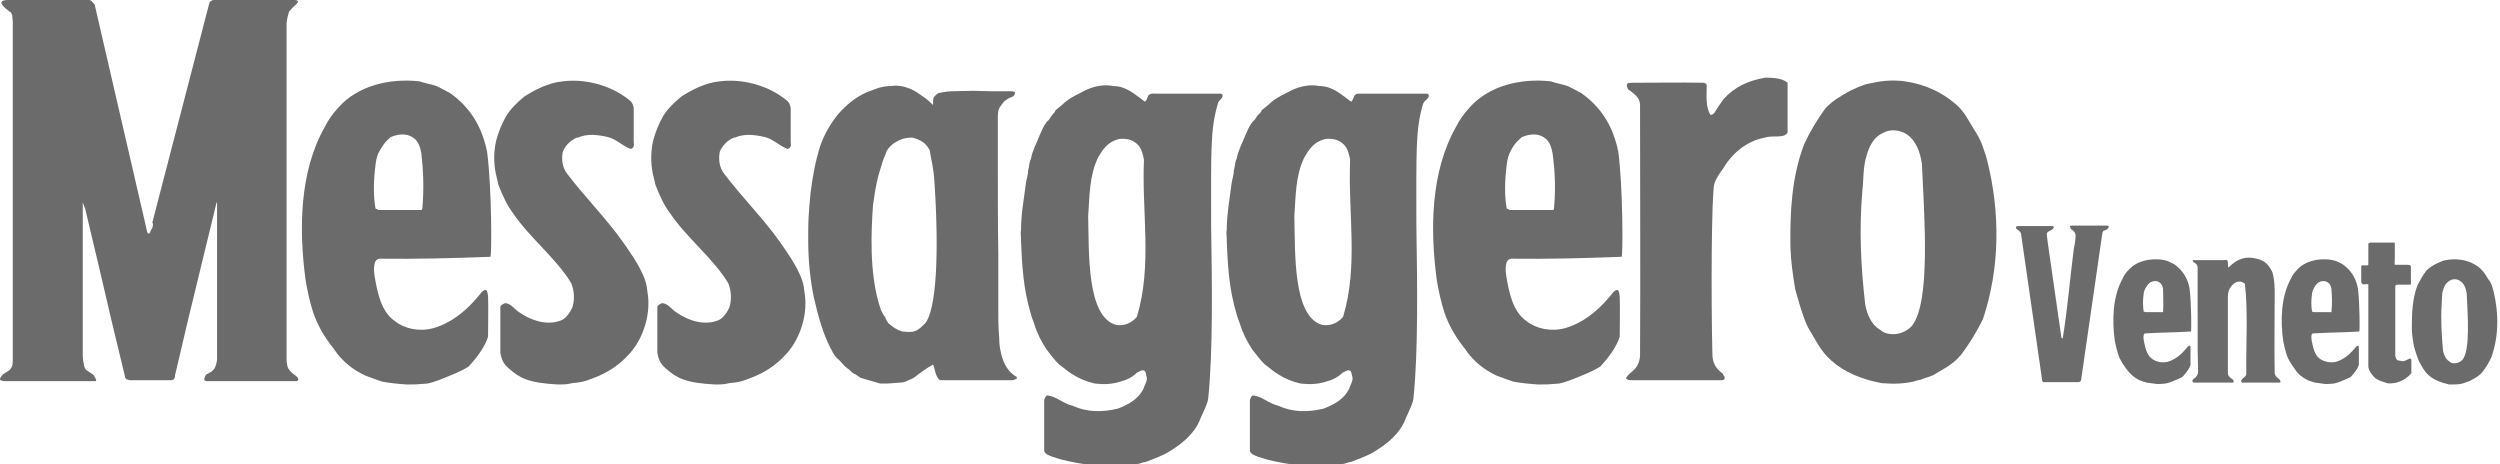
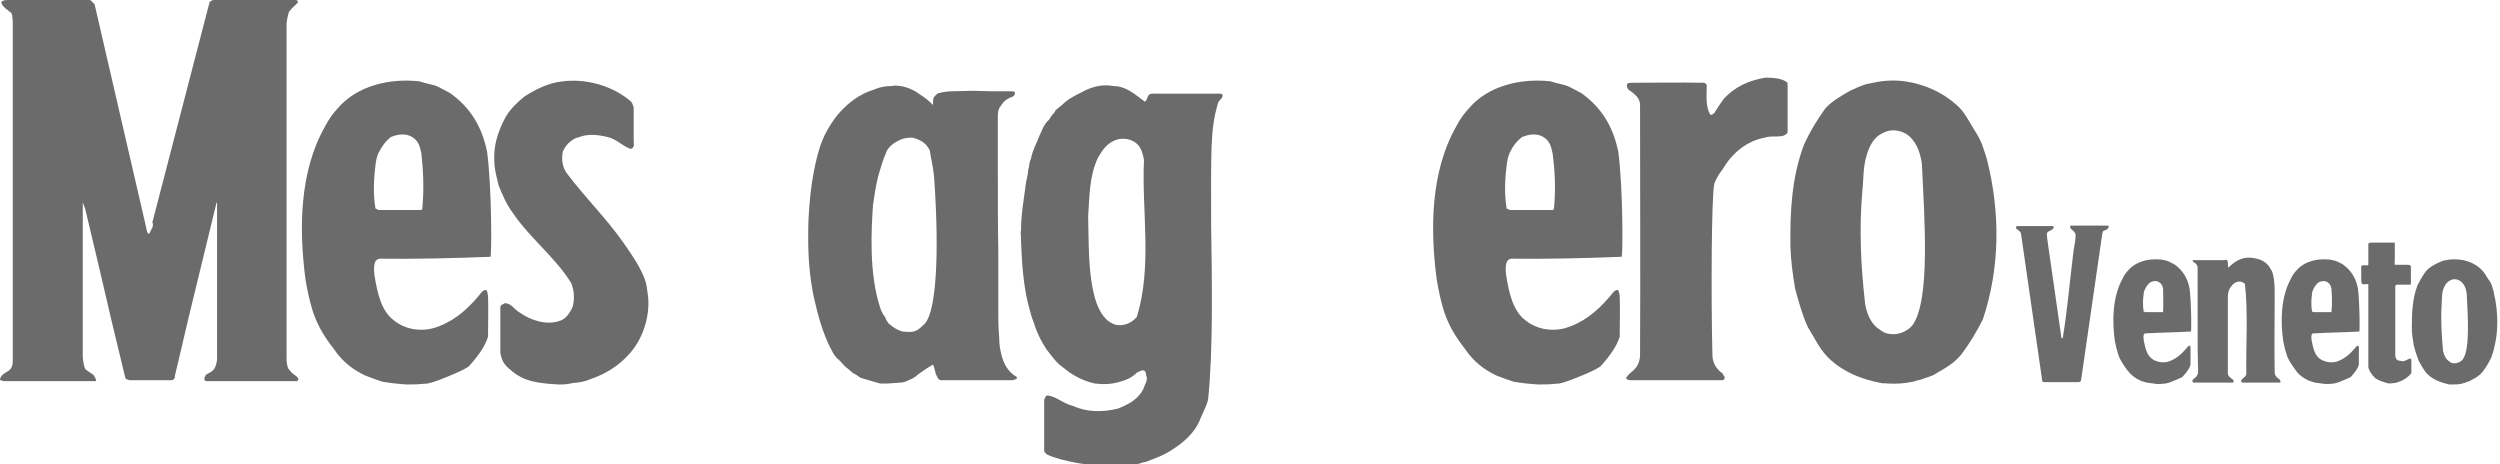
<svg xmlns="http://www.w3.org/2000/svg" width="323" height="60" viewBox="0 0 323 60" fill="none">
  <path d="M38.554 49.063L38.493 48.819L38.248 48.574C37.882 48.33 37.515 48.024 37.332 47.719C37.21 47.597 37.149 47.413 37.088 47.047C37.026 46.802 37.026 46.497 37.026 46.13V43.931V2.994C37.026 2.994 37.088 2.322 37.332 1.527L37.638 1.161C37.638 1.161 37.882 0.916 38.004 0.794C38.248 0.55 38.493 0.428 38.493 0.183C38.432 0 38.187 0 37.943 0H27.8H27.617C27.495 0 27.434 0 27.312 0.122C27.189 0.183 27.128 0.183 27.067 0.305C27.067 0.367 27.067 0.428 27.006 0.55L19.674 28.778C19.796 28.839 19.796 29.084 19.674 29.45C19.491 29.695 19.43 29.939 19.369 30.061C19.369 30.122 19.308 30.183 19.185 30.183C19.124 30.183 19.063 30.122 19.002 29.939L18.758 28.839L12.22 0.55L11.915 0.244C11.792 0.061 11.67 0 11.487 0H1.283C0.978 0 0.672 0 0.489 0.061C0.305 0.122 0.183 0.183 0.183 0.367C0.183 0.428 0.244 0.55 0.367 0.733C0.55 0.916 0.672 1.1 0.978 1.283C1.1 1.405 1.222 1.527 1.405 1.589C1.466 1.711 1.527 1.833 1.589 2.016C1.589 2.2 1.589 2.383 1.65 2.688V46.558C1.65 47.047 1.589 47.352 1.405 47.597C1.283 47.78 1.161 47.902 0.916 48.024L0.428 48.33C0.122 48.635 0 48.819 0 49.063C0.061 49.124 0.183 49.185 0.489 49.246H12.342C12.403 49.246 12.464 49.185 12.403 49.063C12.342 48.88 12.281 48.758 12.159 48.574C12.159 48.513 12.098 48.513 12.098 48.452L11.12 47.78C10.998 47.658 10.876 47.413 10.815 46.986C10.754 46.68 10.693 46.375 10.693 46.069V26.151L10.998 26.945L12.77 34.399L14.481 41.731L16.191 48.819C16.253 49.002 16.436 49.063 16.802 49.124H22.057C22.424 49.124 22.607 48.941 22.607 48.513L24.318 41.242L27.984 26.151L28.045 26.212V46.497C27.984 46.864 27.923 47.169 27.8 47.413C27.739 47.597 27.617 47.78 27.312 48.024L26.64 48.391C26.517 48.574 26.395 48.758 26.395 49.063C26.456 49.185 26.578 49.246 26.762 49.246H38.371C38.432 49.185 38.493 49.124 38.554 49.063Z" fill="#6B6B6B" />
  <path d="M63.36 33.177C63.544 33.177 63.544 24.195 62.933 19.613C62.261 16.314 60.733 13.87 58.167 12.037C57.556 11.731 57.067 11.426 56.395 11.12C55.723 10.876 54.867 10.754 54.195 10.509C50.346 10.081 46.191 11.059 43.686 13.931C42.953 14.725 42.403 15.519 41.975 16.375C38.676 22.179 38.615 29.633 39.47 36.11C39.715 37.576 40.02 38.982 40.448 40.326C41.12 42.281 42.036 43.686 43.136 45.092C44.236 46.741 45.641 47.78 47.169 48.513C47.963 48.819 48.819 49.124 49.368 49.307C50.346 49.491 51.568 49.613 52.546 49.674C53.768 49.674 53.829 49.674 55.234 49.552C56.028 49.368 55.906 49.368 56.823 49.063C58.167 48.513 59.511 48.024 60.55 47.352C61.894 45.886 62.688 44.664 63.055 43.503C63.055 41.059 63.116 40.204 63.055 38.248C62.994 37.943 62.994 37.515 62.749 37.454C62.261 37.515 62.016 38.065 61.772 38.309C60.122 40.265 58.289 41.731 55.967 42.403C54.134 42.892 52.24 42.464 51.018 41.487C49.246 40.265 48.758 37.821 48.391 35.621C48.33 35.071 48.269 34.644 48.391 34.094C48.452 33.788 48.574 33.544 49.002 33.422C53.829 33.483 58.533 33.36 63.36 33.177ZM54.562 26.945C54.501 27.189 54.44 27.128 54.073 27.128H48.88C48.819 27.067 48.696 27.006 48.513 26.945C48.208 25.173 48.269 23.279 48.513 21.324C48.574 20.835 48.635 20.407 48.88 19.796C49.368 18.88 49.735 18.33 50.468 17.719C51.324 17.352 52.423 17.169 53.279 17.719C54.073 18.208 54.257 18.941 54.44 19.796C54.684 22.057 54.806 24.318 54.562 26.945Z" fill="#6B6B6B" />
  <path d="M83.646 37.698C83.585 36.904 83.401 36.232 83.096 35.559C82.363 33.91 81.385 32.566 80.407 31.16C78.33 28.227 75.519 25.417 73.259 22.423C72.648 21.629 72.525 20.59 72.709 19.612C73.014 18.818 73.748 18.085 74.542 17.779H74.664C75.886 17.23 77.291 17.413 78.574 17.718C79.735 18.024 80.407 18.879 81.507 19.246C81.691 19.185 81.813 19.062 81.874 18.879C81.935 18.757 81.874 18.696 81.874 18.207V13.93C81.691 13.014 81.263 12.953 81.018 12.708C78.758 10.997 75.581 10.142 72.709 10.509C70.815 10.692 69.104 11.608 67.76 12.464C66.843 13.197 65.927 14.114 65.377 15.03C64.827 16.008 64.399 17.046 64.094 18.207C63.727 19.857 63.788 21.506 64.216 23.095C64.277 23.34 64.338 23.645 64.399 23.889C64.949 25.295 65.499 26.517 66.293 27.555C68.371 30.672 71.915 33.421 73.809 36.598C74.175 37.515 74.297 38.676 73.931 39.775C73.625 40.386 73.136 41.181 72.403 41.425C70.57 42.097 68.554 41.364 67.149 40.386C66.477 40.02 66.11 39.225 65.255 39.164C65.01 39.287 64.644 39.409 64.644 39.714V45.58C64.827 46.557 65.071 47.046 65.805 47.657C67.088 48.818 68.31 49.49 72.098 49.673C72.831 49.673 73.259 49.673 73.992 49.49C74.847 49.429 75.519 49.307 76.253 49.001C78.33 48.268 79.919 47.291 81.385 45.641C83.218 43.564 84.135 40.386 83.646 37.698Z" fill="#6B6B6B" />
-   <path d="M103.931 37.698C103.87 36.904 103.686 36.232 103.381 35.559C102.648 33.91 101.67 32.566 100.693 31.16C98.615 28.227 95.805 25.417 93.544 22.423C92.933 21.629 92.811 20.59 92.994 19.612C93.299 18.818 94.033 18.085 94.827 17.779H94.949C96.171 17.23 97.576 17.413 98.859 17.718C100.02 18.024 100.693 18.879 101.792 19.246C101.976 19.185 102.098 19.062 102.159 18.879C102.22 18.757 102.159 18.696 102.159 18.207V13.93C101.976 13.014 101.548 12.953 101.304 12.708C99.043 10.997 95.866 10.142 92.994 10.509C91.1 10.692 89.389 11.608 88.045 12.464C87.128 13.197 86.212 14.114 85.662 15.03C85.112 16.008 84.684 17.046 84.379 18.207C84.012 19.857 84.073 21.506 84.501 23.095C84.562 23.34 84.623 23.645 84.684 23.889C85.234 25.295 85.784 26.517 86.579 27.555C88.656 30.672 92.2 33.421 94.094 36.598C94.46 37.515 94.582 38.676 94.216 39.775C93.91 40.386 93.422 41.181 92.689 41.425C90.856 42.097 88.839 41.364 87.434 40.386C86.762 40.02 86.395 39.225 85.54 39.164C85.295 39.287 84.929 39.409 84.929 39.714V45.58C85.112 46.557 85.356 47.046 86.09 47.657C87.373 48.818 88.595 49.49 92.383 49.673C93.116 49.673 93.544 49.673 94.277 49.49C95.132 49.429 95.805 49.307 96.538 49.001C98.615 48.268 100.204 47.291 101.67 45.641C103.503 43.564 104.42 40.386 103.931 37.698Z" fill="#6B6B6B" />
  <path d="M131.365 48.696L131.059 48.513C130.204 47.902 129.715 47.046 129.41 45.947C129.226 45.213 129.104 44.602 129.104 43.808C129.043 43.014 128.982 42.036 128.982 40.936V32.566C128.921 29.327 128.921 25.784 128.921 21.629V15.091C128.921 14.541 128.982 14.114 129.165 13.869C129.349 13.625 129.532 13.319 129.776 13.075C129.96 12.953 130.082 12.831 130.204 12.769C130.387 12.647 130.571 12.586 130.754 12.525C130.998 12.403 131.121 12.281 131.121 12.036V11.853H130.998C130.876 11.792 130.754 11.792 130.51 11.792H128.127L125.744 11.731L122.933 11.792C122.567 11.792 122.139 11.853 121.833 11.914C121.528 11.975 121.222 12.036 121.222 12.036C120.856 12.281 120.672 12.525 120.611 12.647C120.55 12.831 120.55 13.197 120.55 13.564C120.061 13.075 119.695 12.769 119.328 12.525C118.962 12.281 118.595 12.036 118.351 11.853C117.373 11.303 116.518 11.059 115.601 11.059L115.112 11.12C114.624 11.12 114.135 11.181 113.463 11.364L111.996 11.914C110.469 12.586 109.247 13.625 108.208 14.847C107.231 16.069 106.436 17.474 105.947 18.941C105.336 20.896 104.97 22.912 104.725 24.928C104.603 26.028 104.542 27.006 104.481 27.922C104.42 28.9 104.42 29.877 104.42 30.977C104.42 33.604 104.664 36.109 105.153 38.431C105.703 40.875 106.314 43.014 107.292 44.969C107.536 45.336 107.597 45.58 107.658 45.641C107.78 45.824 107.964 46.191 108.391 46.496C108.758 46.863 109.002 47.169 109.125 47.291C109.369 47.535 109.613 47.657 109.797 47.841C109.98 48.024 110.102 48.146 110.163 48.146C110.163 48.207 110.286 48.268 110.469 48.33L111.202 48.818L113.707 49.551H114.685L115.54 49.49L116.334 49.429C116.701 49.429 117.068 49.307 117.373 49.124C117.74 49.002 118.228 48.757 118.595 48.391C119.695 47.596 120.306 47.23 120.55 47.108C120.611 47.169 120.734 47.657 120.917 48.33C121.161 48.941 121.345 49.124 121.589 49.124H130.571H130.876C131.365 48.879 131.365 49.124 131.365 48.696ZM120.734 23.584C121.345 32.81 120.978 40.081 119.512 41.792C118.656 42.647 118.29 42.892 117.434 42.892L116.579 42.831C115.784 42.586 115.418 42.281 114.807 41.792C114.624 41.547 114.44 41.242 114.379 40.998C114.196 40.814 114.013 40.448 113.829 40.081C112.18 35.437 112.607 29.266 112.791 26.517C112.974 25.356 113.035 24.684 113.279 23.584C113.463 22.607 113.768 21.812 114.013 20.957C114.074 20.712 114.196 20.468 114.257 20.285C114.44 19.918 114.501 19.613 114.562 19.49C114.929 18.941 115.112 18.818 115.479 18.513C116.151 18.146 116.579 17.78 117.862 17.78C119.084 18.085 119.695 18.574 120.123 19.429C120.306 20.712 120.611 21.507 120.734 23.584Z" fill="#6B6B6B" />
  <path d="M157.943 12.464C158.004 12.342 157.943 12.159 157.76 12.098H149.267C149.023 12.098 148.839 12.037 148.473 12.22C148.228 12.403 148.228 12.953 147.923 13.137C146.64 12.22 145.54 11.12 143.829 11.12C142.668 10.876 141.446 11.12 140.346 11.609C139.308 12.159 138.391 12.526 137.536 13.259C137.169 13.625 136.741 13.931 136.375 14.236C136.314 14.481 136.069 14.725 135.947 14.847C135.703 15.153 135.581 15.52 135.275 15.703C134.786 16.314 134.603 16.864 134.298 17.536C133.931 18.513 133.381 19.43 133.198 20.53C132.953 20.896 133.014 21.507 132.831 21.996C132.831 22.668 132.587 23.218 132.526 23.829C132.281 25.784 131.915 27.739 131.915 29.756C131.792 30.183 131.976 30.672 131.915 31.1C132.037 34.216 132.22 37.332 133.137 40.387C133.259 40.937 133.442 41.304 133.625 41.853C133.992 43.075 134.542 44.114 135.214 45.153C135.764 45.825 136.253 46.558 136.864 47.108C137.475 47.536 137.902 47.964 138.513 48.33C139.369 48.88 140.346 49.308 141.446 49.552C142.546 49.674 143.585 49.674 144.746 49.308C145.662 49.063 146.334 48.697 146.884 48.147C147.19 48.025 147.556 47.719 147.862 47.902C148.106 48.086 148.045 48.513 148.167 48.758C148.228 49.308 147.862 49.735 147.739 50.224C147.067 51.568 145.845 52.24 144.44 52.79C142.424 53.279 140.469 53.279 138.574 52.424C137.291 52.118 136.497 51.202 135.275 51.08C135.092 51.202 134.97 51.446 134.909 51.691V58.228C134.909 58.473 135.275 58.717 135.275 58.717C137.108 59.633 141.141 60.183 143.157 60.306C144.135 60.367 145.173 60.183 146.151 60.122C146.456 60 146.701 60 146.945 59.939C147.312 59.939 147.617 59.695 147.984 59.695C149.267 59.206 150.489 58.778 151.528 58.045C152.872 57.19 154.277 55.968 154.949 54.44C155.071 54.135 155.194 53.829 155.316 53.585C155.621 52.852 156.049 52.118 156.11 51.385C156.721 45.336 156.599 36.66 156.477 29.084C156.477 19.491 156.355 16.803 157.332 13.442C157.454 12.892 157.882 12.831 157.943 12.464ZM147.801 20.652C147.495 27.312 148.9 34.338 146.884 40.937C146.212 41.731 145.234 42.159 144.196 41.976C143.646 41.915 144.562 42.098 144.196 41.976C140.346 40.937 140.713 32.383 140.591 27.923C140.774 25.479 140.713 22.729 141.874 20.346C142.485 19.308 143.096 18.33 144.562 17.963C145.479 17.841 146.395 18.025 147.067 18.758C147.495 19.247 147.678 19.98 147.801 20.652Z" fill="#6B6B6B" />
-   <path d="M184.582 12.464C184.643 12.342 184.582 12.159 184.399 12.098H175.906C175.662 12.098 175.478 12.037 175.112 12.22C174.867 12.403 174.867 12.953 174.562 13.137C173.279 12.22 172.179 11.12 170.468 11.12C169.307 10.876 168.085 11.12 166.986 11.609C165.947 12.159 165.03 12.526 164.175 13.259C163.808 13.625 163.381 13.931 163.014 14.236C162.953 14.481 162.709 14.725 162.525 14.847C162.281 15.153 162.159 15.52 161.853 15.703C161.364 16.314 161.181 16.864 160.876 17.536C160.509 18.513 159.959 19.43 159.776 20.53C159.531 20.896 159.593 21.507 159.409 21.996C159.409 22.668 159.165 23.218 159.104 23.829C158.859 25.784 158.493 27.739 158.493 29.756C158.371 30.183 158.554 30.672 158.493 31.1C158.615 34.216 158.798 37.332 159.715 40.387C159.837 40.937 160.02 41.304 160.204 41.853C160.57 43.075 161.12 44.114 161.792 45.153C162.342 45.825 162.831 46.558 163.442 47.108C164.053 47.536 164.481 47.964 165.092 48.33C165.947 48.88 166.925 49.308 168.024 49.552C169.124 49.674 170.163 49.674 171.324 49.308C172.24 49.063 172.912 48.697 173.462 48.147C173.768 48.025 174.134 47.719 174.44 47.902C174.684 48.086 174.623 48.513 174.745 48.758C174.806 49.308 174.44 49.735 174.318 50.224C173.645 51.568 172.423 52.24 171.018 52.79C169.002 53.279 167.047 53.279 165.153 52.424C163.87 52.118 163.075 51.202 161.853 51.08C161.67 51.202 161.548 51.446 161.487 51.691V58.228C161.487 58.473 161.853 58.717 161.853 58.717C163.686 59.633 167.719 60.183 169.674 60.306C170.652 60.367 171.69 60.183 172.668 60.122C172.973 60 173.218 60 173.462 59.939C173.829 59.939 174.134 59.695 174.501 59.695C175.784 59.206 177.006 58.778 178.045 58.045C179.389 57.19 180.794 55.968 181.466 54.44C181.588 54.135 181.711 53.829 181.833 53.585C182.138 52.852 182.566 52.118 182.627 51.385C183.238 45.336 183.116 36.66 182.994 29.084C182.994 19.491 182.872 16.803 183.849 13.442C184.094 12.892 184.521 12.831 184.582 12.464ZM174.44 20.652C174.134 27.373 175.54 34.338 173.523 40.937C172.851 41.731 171.874 42.159 170.835 41.976C170.285 41.915 171.202 42.098 170.835 41.976C166.986 40.937 167.352 32.383 167.23 27.923C167.413 25.479 167.352 22.729 168.513 20.346C169.124 19.308 169.735 18.33 171.202 17.963C172.118 17.841 173.034 18.025 173.707 18.758C174.134 19.247 174.318 19.98 174.44 20.652Z" fill="#6B6B6B" />
  <path d="M209.511 33.177C209.694 33.177 209.695 24.195 209.084 19.613C208.411 16.314 206.884 13.87 204.318 12.037C203.707 11.731 203.218 11.426 202.546 11.12C201.874 10.876 201.018 10.754 200.346 10.509C196.497 10.081 192.342 11.059 189.837 13.931C189.104 14.725 188.554 15.519 188.126 16.375C184.827 22.179 184.766 29.633 185.621 36.11C185.866 37.576 186.171 38.982 186.599 40.326C187.271 42.281 188.187 43.686 189.287 45.092C190.387 46.741 191.792 47.78 193.32 48.513C194.114 48.819 194.969 49.124 195.519 49.307C196.497 49.491 197.719 49.613 198.758 49.674C199.98 49.674 200.041 49.674 201.446 49.552C202.24 49.368 202.118 49.368 203.035 49.063C204.379 48.513 205.723 48.024 206.762 47.352C208.106 45.886 208.9 44.664 209.267 43.503C209.267 41.059 209.328 40.204 209.267 38.248C209.206 37.943 209.206 37.515 208.961 37.454C208.473 37.515 208.228 38.065 207.984 38.309C206.334 40.265 204.501 41.731 202.179 42.403C200.346 42.892 198.452 42.464 197.23 41.487C195.458 40.265 194.969 37.821 194.603 35.621C194.542 35.071 194.481 34.644 194.603 34.094C194.664 33.788 194.786 33.544 195.214 33.422C200.041 33.483 204.745 33.36 209.511 33.177ZM200.774 26.945C200.713 27.189 200.652 27.128 200.285 27.128H195.031C194.969 27.067 194.847 27.006 194.664 26.945C194.358 25.173 194.42 23.279 194.664 21.324C194.725 20.835 194.786 20.407 195.031 19.796C195.458 18.88 195.886 18.33 196.619 17.719C197.475 17.352 198.574 17.169 199.43 17.719C200.224 18.208 200.407 18.941 200.591 19.796C200.896 22.057 201.018 24.318 200.774 26.945Z" fill="#6B6B6B" />
  <path d="M230.957 17.108V10.693C230.163 10.021 229.002 10.082 228.146 10.021C225.947 10.387 224.175 11.181 222.709 12.77C222.22 13.442 221.853 13.992 221.487 14.603C221.303 14.725 221.242 14.847 220.998 14.847C220.326 13.809 220.509 12.342 220.509 10.998C220.448 10.815 220.326 10.754 220.142 10.693C217.087 10.632 213.971 10.693 210.977 10.693C210.733 10.693 210.366 10.693 210.244 10.815C210.122 11.059 210.244 11.365 210.366 11.548C211.1 12.098 211.894 12.587 211.894 13.564C211.894 24.746 211.955 34.888 211.894 46.008C211.711 47.841 210.611 47.964 210.183 48.697C210.061 48.819 210 48.88 210.244 49.002C210.366 49.124 210.55 49.124 210.733 49.124H222.525C222.709 49.124 222.831 48.941 222.831 48.819C222.831 48.575 222.586 48.452 222.586 48.269C221.67 47.658 221.242 46.803 221.242 45.764C221.059 38.31 221.12 25.234 221.487 23.768C221.731 22.974 222.281 22.241 222.647 21.752C223.747 19.858 225.641 18.208 228.024 17.78C229.063 17.414 230.468 17.963 230.957 17.108Z" fill="#6B6B6B" />
  <path d="M256.742 20.713C256.558 19.98 256.253 19.247 256.07 18.636C255.764 17.902 255.459 17.352 255.092 16.803C254.359 15.642 253.809 14.359 252.587 13.381C250.876 11.915 248.677 10.876 246.11 10.509C244.827 10.326 243.361 10.387 242.017 10.693C241.772 10.754 241.345 10.815 241.1 10.876C240.367 11.12 239.634 11.426 239.023 11.731C237.862 12.403 236.823 12.953 235.846 13.992C234.746 15.52 233.89 16.925 233.096 18.636C231.446 22.974 231.263 27.556 231.324 31.894C231.385 33.788 231.63 35.499 231.935 37.332C232.424 39.104 232.913 40.876 233.585 42.281C234.501 43.748 235.174 45.336 236.579 46.558C238.29 48.086 240.489 49.002 243.055 49.491C243.3 49.552 243.605 49.491 243.911 49.552C244.95 49.613 246.049 49.552 247.21 49.308C247.516 49.185 247.821 49.124 248.127 49.063C248.86 48.758 249.654 48.636 250.204 48.208C251.365 47.536 252.404 46.986 253.381 45.825C254.481 44.359 255.336 42.953 256.192 41.243C258.391 34.644 258.453 27.556 256.742 20.713ZM248.31 21.141C248.615 27.984 249.471 38.982 247.027 42.098C246.294 42.892 245.194 43.32 244.094 43.137C243.605 43.075 243.239 42.892 242.872 42.587C241.833 41.976 241.222 40.693 240.978 39.287C240.428 34.461 240.184 29.695 240.611 24.746C240.795 23.157 240.673 21.691 241.161 20.102C241.528 18.819 242.139 17.658 243.3 17.169C244.277 16.619 245.499 16.803 246.355 17.352C247.516 18.147 248.066 19.552 248.31 21.141Z" fill="#6B6B6B" />
  <path d="M272.444 29.328C272.444 29.267 272.505 29.145 272.2 29.145C270.795 29.145 269.939 29.145 267.74 29.145C267.679 29.145 267.617 29.145 267.434 29.206C267.434 29.267 267.495 29.45 267.556 29.572C267.801 29.756 268.106 29.939 268.167 30.366C268.167 30.977 268.045 31.65 267.923 32.261C267.434 36.049 267.129 39.898 266.518 43.625C266.457 43.747 266.395 43.747 266.334 43.625C266.334 43.625 264.99 34.338 264.562 31.283C264.501 30.672 264.379 30.183 264.501 30.061C264.685 29.878 264.685 29.878 264.99 29.756C264.99 29.756 265.296 29.572 265.357 29.389C265.357 29.267 265.235 29.206 265.173 29.206H260.713C260.591 29.206 260.591 29.267 260.469 29.267C260.469 29.389 260.469 29.511 260.53 29.572C260.774 29.756 261.141 29.939 261.141 30.366C261.202 30.611 261.202 30.916 261.263 31.222L263.829 49.002C263.829 49.185 263.829 49.124 263.89 49.246C263.89 49.307 263.951 49.369 264.074 49.369H264.135H268.595C268.839 49.307 268.839 49.185 268.839 49.185C268.901 49.063 268.901 49.002 268.901 48.941L271.589 30.366C271.65 29.939 271.65 30 271.772 29.817C272.2 29.694 272.383 29.572 272.444 29.328Z" fill="#6B6B6B" />
  <path d="M283.075 42.831C283.137 42.831 283.137 39.165 282.892 37.271C282.648 35.926 281.976 34.888 280.937 34.154C280.693 34.032 280.448 33.91 280.204 33.788C279.959 33.666 279.593 33.605 279.287 33.544C277.699 33.36 275.988 33.727 274.949 34.949C274.644 35.254 274.399 35.621 274.277 35.926C272.933 38.309 272.872 41.425 273.238 44.053C273.361 44.664 273.483 45.214 273.666 45.764C273.911 46.558 274.338 47.108 274.766 47.719C275.255 48.391 275.805 48.819 276.416 49.124C276.721 49.246 277.088 49.368 277.332 49.429C277.76 49.491 278.249 49.552 278.676 49.613C279.165 49.613 279.226 49.613 279.776 49.552C280.082 49.491 280.021 49.491 280.448 49.368C280.998 49.124 281.548 48.941 281.976 48.696C282.526 48.085 282.892 47.596 283.014 47.108C283.014 46.13 283.014 45.764 283.014 44.969C283.014 44.847 283.014 44.664 282.892 44.664C282.709 44.664 282.587 44.908 282.464 45.03C281.792 45.825 281.059 46.436 280.082 46.741C279.348 46.924 278.554 46.741 278.065 46.374C277.332 45.886 277.149 44.847 276.966 43.931C276.966 43.686 276.904 43.503 276.966 43.319C276.966 43.197 277.027 43.075 277.21 43.075C279.165 42.953 281.12 42.953 283.075 42.831ZM279.471 40.264C279.471 40.387 279.41 40.326 279.287 40.326H277.149C277.149 40.326 277.088 40.264 276.966 40.264C276.843 39.531 276.843 38.737 276.966 37.943C276.966 37.759 277.027 37.576 277.149 37.332C277.332 36.965 277.515 36.721 277.821 36.476C278.188 36.293 278.615 36.232 278.982 36.476C279.287 36.66 279.41 36.965 279.471 37.332C279.471 38.248 279.532 39.226 279.471 40.264Z" fill="#6B6B6B" />
  <path d="M294.562 49.43C294.746 49.369 294.562 49.124 294.562 49.063C294.257 48.819 293.951 48.636 293.89 48.208C293.829 44.847 293.89 41.487 293.89 38.126C293.89 37.21 293.89 36.293 293.646 35.377C293.585 35.071 293.462 34.888 293.34 34.705C292.974 34.033 292.363 33.605 291.568 33.422C290.163 33.055 289.063 33.422 287.963 34.522C287.841 34.644 287.841 34.277 287.841 34.033C287.841 33.849 287.841 33.727 287.719 33.605C287.597 33.544 287.475 33.605 287.352 33.605H283.503C283.442 33.605 283.381 33.605 283.32 33.605C283.259 33.666 283.32 33.788 283.381 33.849C283.809 34.094 283.87 34.216 283.931 34.522C283.931 34.766 283.931 36.049 283.931 36.171C283.931 48.025 283.931 44.175 283.992 48.025C283.992 48.391 283.87 48.452 283.686 48.758C283.503 48.88 283.259 49.002 283.259 49.246C283.259 49.369 283.381 49.43 283.442 49.43H288.513C288.697 49.308 288.513 49.124 288.513 49.063C288.208 48.819 287.841 48.636 287.841 48.208C287.841 44.969 287.841 41.67 287.841 38.432C287.841 38.004 287.902 37.576 288.086 37.271C288.208 37.088 288.33 36.904 288.452 36.782C288.758 36.477 289.185 36.293 289.613 36.416C289.796 36.477 289.919 36.599 290.041 36.66C290.469 40.387 290.163 44.42 290.224 48.269C290.224 48.758 289.613 48.819 289.552 49.246C289.552 49.369 289.674 49.43 289.735 49.43H289.858H294.562V49.43Z" fill="#6B6B6B" />
  <path d="M304.826 42.831C304.888 42.831 304.888 39.165 304.643 37.271C304.399 35.926 303.727 34.888 302.688 34.154C302.444 34.032 302.26 33.91 301.955 33.788C301.71 33.666 301.344 33.605 301.038 33.544C299.45 33.36 297.739 33.727 296.7 34.949C296.395 35.254 296.15 35.621 296.028 35.926C294.684 38.309 294.623 41.425 294.989 44.053C295.112 44.664 295.234 45.214 295.417 45.764C295.662 46.558 296.089 47.108 296.517 47.719C296.945 48.391 297.556 48.819 298.167 49.124C298.472 49.246 298.839 49.368 299.083 49.429C299.511 49.491 300 49.552 300.427 49.613C300.916 49.613 300.977 49.613 301.527 49.552C301.833 49.491 301.771 49.491 302.199 49.368C302.749 49.124 303.299 48.941 303.727 48.696C304.277 48.085 304.643 47.596 304.765 47.108C304.765 46.13 304.765 45.764 304.765 44.969C304.765 44.847 304.765 44.664 304.643 44.664C304.46 44.664 304.338 44.908 304.215 45.03C303.543 45.825 302.81 46.436 301.833 46.741C301.099 46.924 300.305 46.741 299.755 46.374C299.022 45.886 298.839 44.847 298.655 43.931C298.655 43.686 298.594 43.503 298.655 43.319C298.655 43.197 298.717 43.075 298.9 43.075C300.916 42.953 302.871 42.953 304.826 42.831ZM301.222 40.264C301.222 40.387 301.16 40.326 301.038 40.326H298.9C298.9 40.326 298.839 40.264 298.717 40.264C298.594 39.531 298.594 38.737 298.717 37.943C298.717 37.759 298.778 37.576 298.9 37.332C299.083 36.965 299.266 36.721 299.572 36.476C299.938 36.293 300.366 36.232 300.733 36.476C301.038 36.66 301.16 36.965 301.222 37.332C301.283 38.248 301.344 39.226 301.222 40.264Z" fill="#6B6B6B" />
  <path d="M311.548 48.208V46.498C311.487 46.436 311.487 46.314 311.365 46.314C310.998 46.436 310.631 46.803 310.143 46.62C309.959 46.559 309.776 46.62 309.654 46.436C309.593 46.436 309.47 46.131 309.47 45.886V37.944V36.966C309.532 36.844 309.47 36.905 309.654 36.783H311.303C311.365 36.783 311.487 36.783 311.487 36.721V34.461C311.487 34.216 311.12 34.216 311.12 34.216H309.532C309.287 34.094 309.409 34.4 309.409 33.422V31.345H306.232C306.171 31.345 305.988 31.467 305.988 31.467V33.483V34.155C305.988 34.216 305.988 34.278 305.866 34.278H305.193C305.132 34.278 305.132 34.339 305.071 34.4V36.049C305.071 36.477 305.071 36.538 305.193 36.66C305.438 36.844 305.499 36.66 305.988 36.721V47.353C305.988 47.781 306.477 48.514 306.904 48.88C307.393 49.186 307.821 49.308 308.371 49.491C308.554 49.553 308.982 49.553 309.226 49.491C309.226 49.553 310.692 49.308 311.548 48.208Z" fill="#6B6B6B" />
  <path d="M322.18 37.699C322.118 37.393 321.996 37.088 321.935 36.843C321.813 36.538 321.691 36.294 321.508 36.11C321.202 35.621 320.958 35.133 320.469 34.705C319.797 34.094 318.88 33.666 317.78 33.544C317.231 33.483 316.62 33.483 316.07 33.605C315.947 33.605 315.825 33.666 315.703 33.666C315.398 33.788 315.092 33.911 314.848 34.033C314.359 34.277 313.931 34.522 313.503 34.949C313.015 35.56 312.709 36.171 312.343 36.843C311.67 38.615 311.609 40.509 311.609 42.342C311.609 43.137 311.732 43.809 311.854 44.603C312.037 45.336 312.281 46.069 312.526 46.681C312.892 47.291 313.198 47.964 313.748 48.452C314.42 49.063 315.336 49.43 316.436 49.674C316.558 49.674 316.681 49.674 316.803 49.674C317.231 49.674 317.719 49.674 318.147 49.552C318.269 49.491 318.391 49.491 318.514 49.43C318.819 49.308 319.125 49.247 319.369 49.063C319.858 48.819 320.286 48.575 320.713 48.086C321.202 47.475 321.508 46.925 321.874 46.192C322.852 43.442 322.852 40.509 322.18 37.699ZM318.697 37.882C318.819 40.693 319.186 45.214 318.147 46.497C317.842 46.803 317.414 46.986 316.925 46.925C316.742 46.925 316.558 46.803 316.436 46.681C316.009 46.436 315.764 45.886 315.642 45.336C315.459 43.32 315.336 41.365 315.459 39.349C315.52 38.676 315.459 38.065 315.642 37.454C315.825 36.904 316.07 36.477 316.558 36.232C316.986 35.988 317.475 36.049 317.842 36.294C318.391 36.66 318.575 37.21 318.697 37.882Z" fill="#6B6B6B" />
</svg>